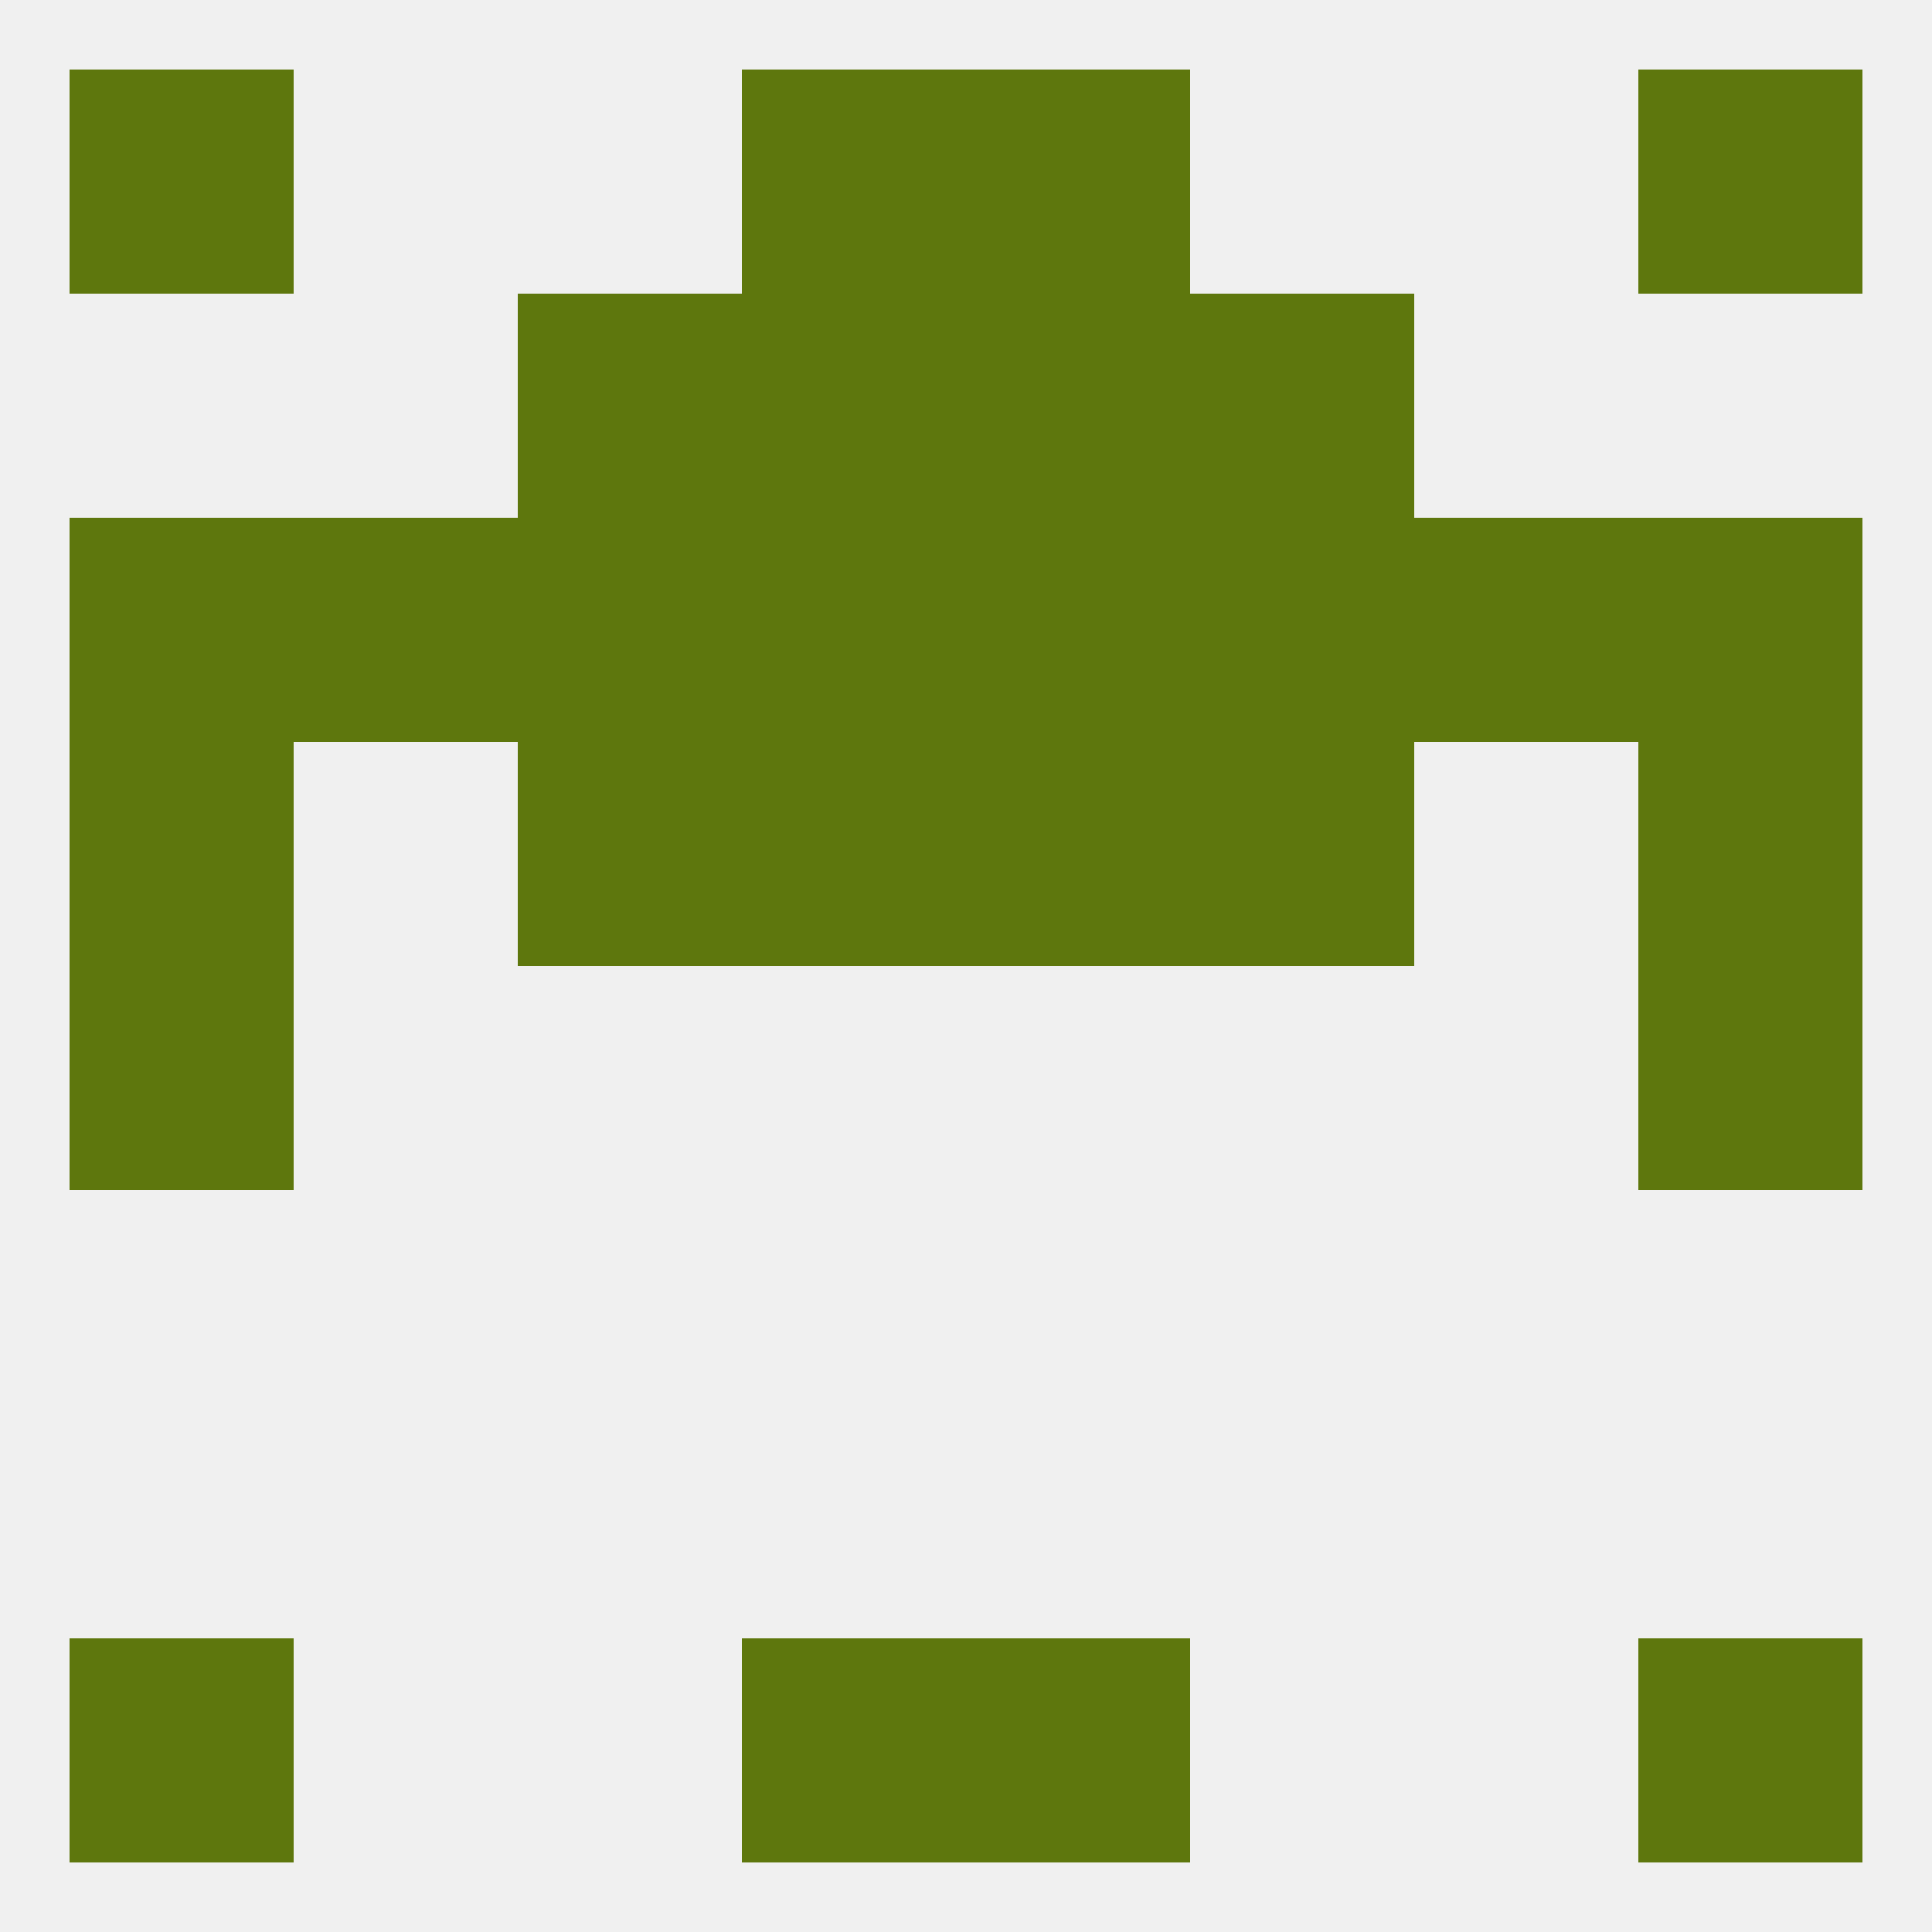
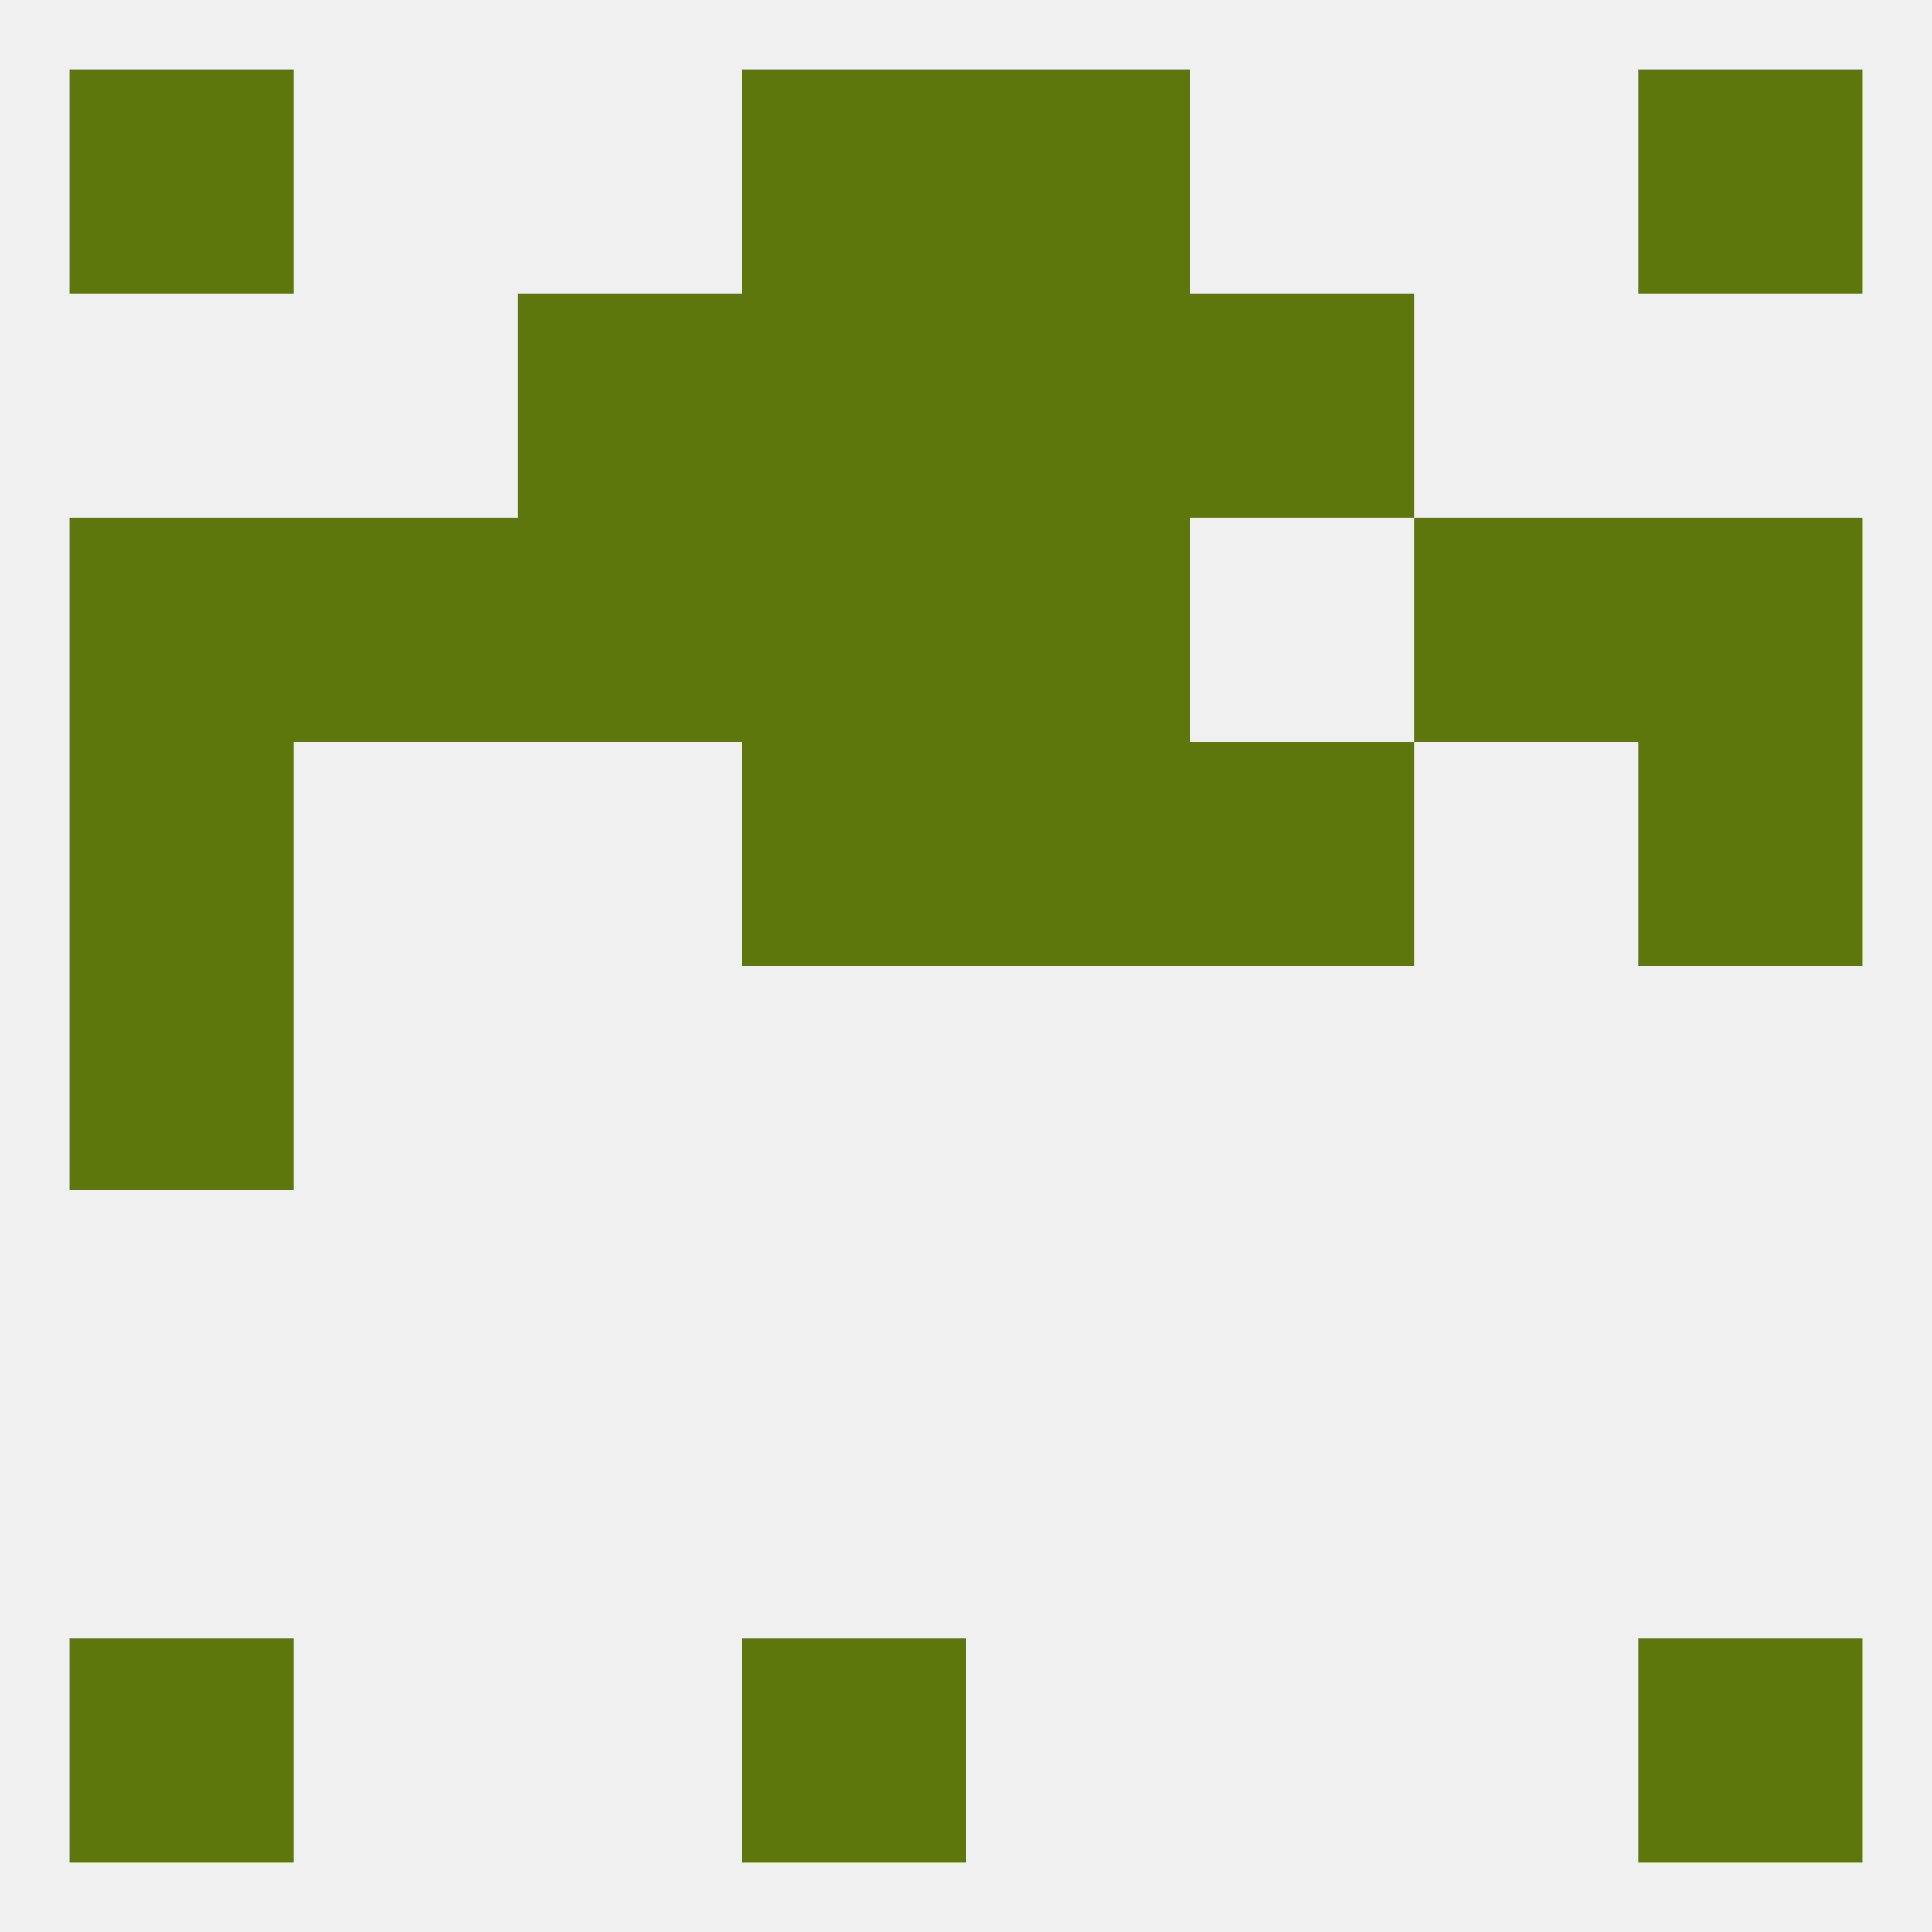
<svg xmlns="http://www.w3.org/2000/svg" version="1.1" baseprofile="full" width="250" height="250" viewBox="0 0 250 250">
  <rect width="100%" height="100%" fill="rgba(240,240,240,255)" />
  <rect x="9" y="67" width="29" height="29" fill="rgba(94,119,13,255)" />
  <rect x="212" y="67" width="29" height="29" fill="rgba(94,119,13,255)" />
  <rect x="38" y="67" width="29" height="29" fill="rgba(94,119,13,255)" />
  <rect x="125" y="67" width="29" height="29" fill="rgba(94,119,13,255)" />
  <rect x="67" y="67" width="29" height="29" fill="rgba(94,119,13,255)" />
-   <rect x="154" y="67" width="29" height="29" fill="rgba(94,119,13,255)" />
  <rect x="183" y="67" width="29" height="29" fill="rgba(94,119,13,255)" />
  <rect x="96" y="67" width="29" height="29" fill="rgba(94,119,13,255)" />
  <rect x="96" y="38" width="29" height="29" fill="rgba(94,119,13,255)" />
  <rect x="125" y="38" width="29" height="29" fill="rgba(94,119,13,255)" />
  <rect x="67" y="38" width="29" height="29" fill="rgba(94,119,13,255)" />
  <rect x="154" y="38" width="29" height="29" fill="rgba(94,119,13,255)" />
  <rect x="212" y="9" width="29" height="29" fill="rgba(94,119,13,255)" />
  <rect x="96" y="9" width="29" height="29" fill="rgba(94,119,13,255)" />
  <rect x="125" y="9" width="29" height="29" fill="rgba(94,119,13,255)" />
  <rect x="9" y="9" width="29" height="29" fill="rgba(94,119,13,255)" />
  <rect x="212" y="212" width="29" height="29" fill="rgba(94,119,13,255)" />
  <rect x="96" y="212" width="29" height="29" fill="rgba(94,119,13,255)" />
-   <rect x="125" y="212" width="29" height="29" fill="rgba(94,119,13,255)" />
  <rect x="9" y="212" width="29" height="29" fill="rgba(94,119,13,255)" />
  <rect x="9" y="125" width="29" height="29" fill="rgba(94,119,13,255)" />
-   <rect x="212" y="125" width="29" height="29" fill="rgba(94,119,13,255)" />
  <rect x="125" y="96" width="29" height="29" fill="rgba(94,119,13,255)" />
  <rect x="9" y="96" width="29" height="29" fill="rgba(94,119,13,255)" />
  <rect x="212" y="96" width="29" height="29" fill="rgba(94,119,13,255)" />
-   <rect x="67" y="96" width="29" height="29" fill="rgba(94,119,13,255)" />
  <rect x="154" y="96" width="29" height="29" fill="rgba(94,119,13,255)" />
  <rect x="96" y="96" width="29" height="29" fill="rgba(94,119,13,255)" />
</svg>